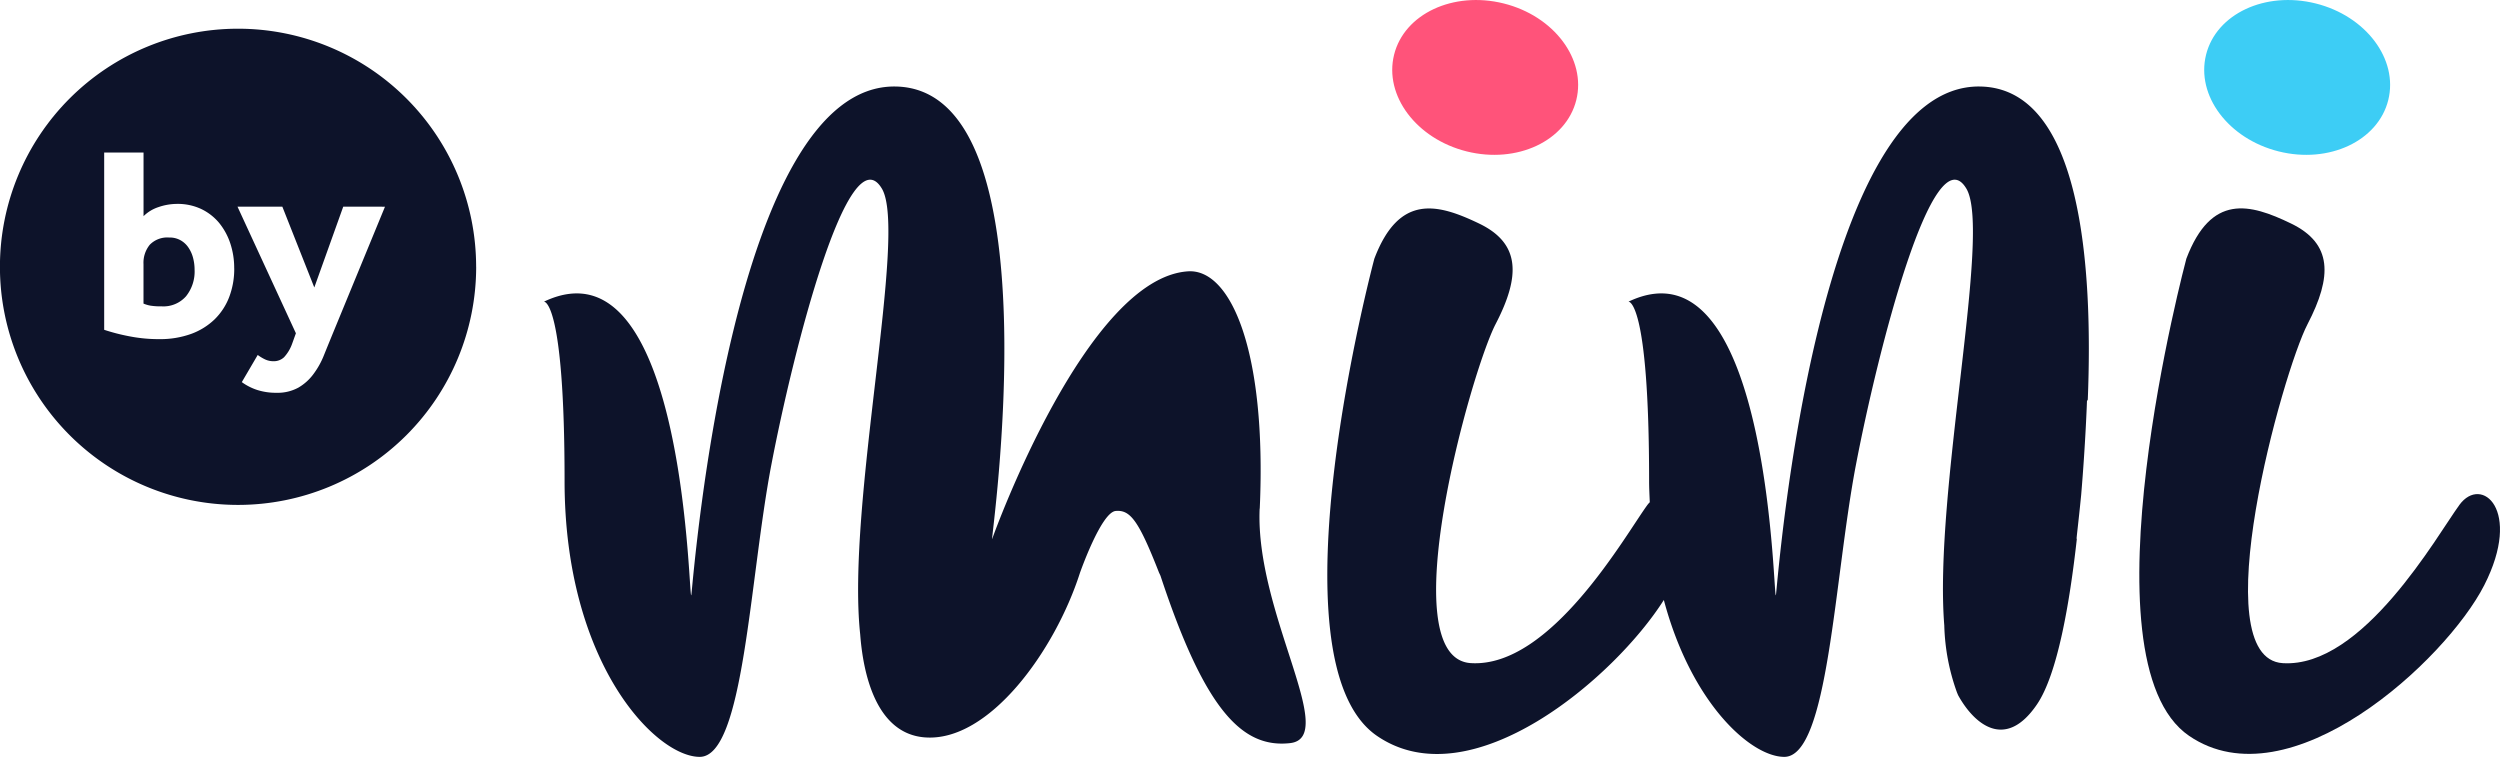
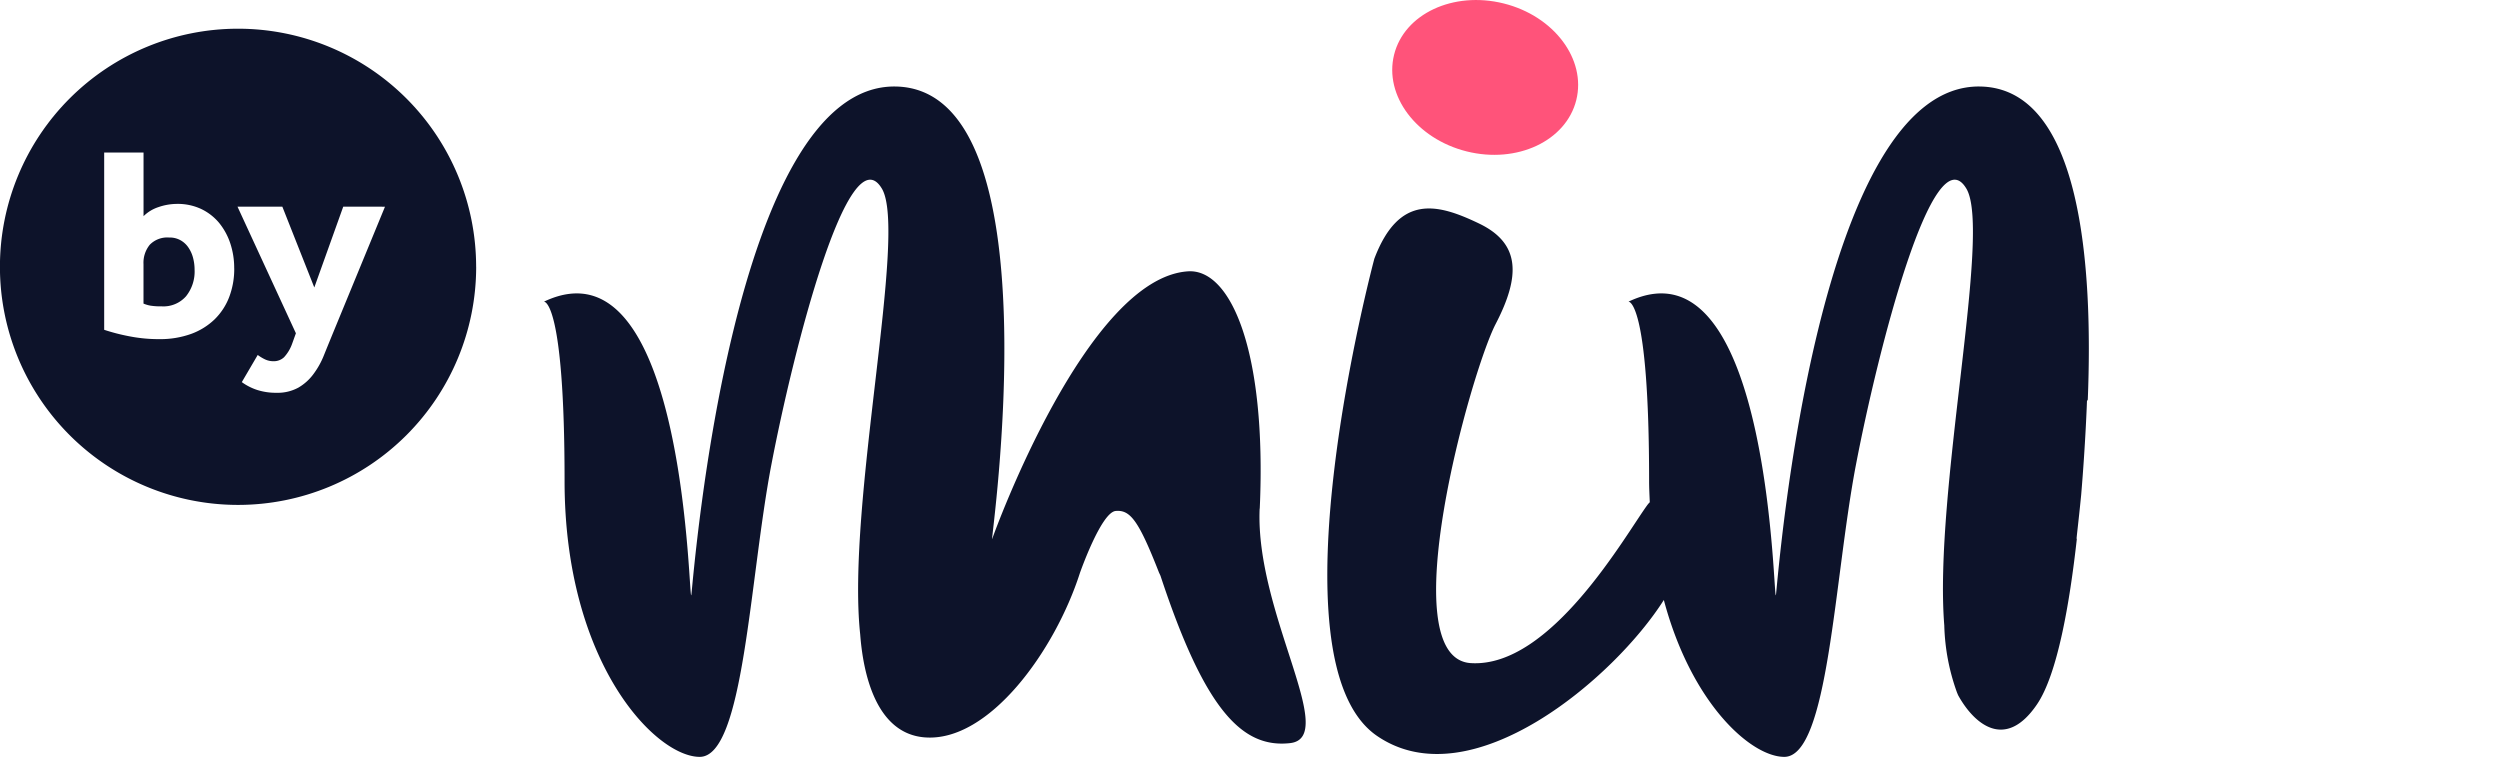
<svg xmlns="http://www.w3.org/2000/svg" width="119.289" height="36.116" viewBox="0 0 119.289 36.116">
  <defs>
    <clipPath id="clip-path">
      <path id="Path_9384" data-name="Path 9384" d="M0,24.894H119.289V-11.222H0Z" transform="translate(0 11.222)" fill="#0d132a" />
    </clipPath>
  </defs>
  <g id="Group_9807" data-name="Group 9807" transform="translate(0 11.222)">
    <g id="Group_4435" data-name="Group 4435" transform="translate(0 -11.222)" clip-path="url(#clip-path)">
      <g id="Group_4430" data-name="Group 4430" transform="translate(105.175 0)">
-         <path id="Path_9379" data-name="Path 9379" d="M2.45,4.98c2.4.6,4.741-.5,5.227-2.449S6.612-1.483,4.211-2.081-.53-1.586-1.016.365.05,4.381,2.45,4.98" transform="translate(1.105 2.245)" fill="#3dcdf5" />
-       </g>
+         </g>
      <g id="Group_4431" data-name="Group 4431" transform="translate(66.431 0)">
        <path id="Path_9380" data-name="Path 9380" d="M2.45,4.98c2.4.6,4.741-.5,5.227-2.449S6.612-1.483,4.211-2.081-.53-1.586-1.016.365.05,4.381,2.45,4.98" transform="translate(1.105 2.245)" fill="#ff537a" />
      </g>
      <g id="Group_4432" data-name="Group 4432" transform="translate(102.077 9.948)">
-         <path id="Path_9381" data-name="Path 9381" d="M10.529,9.75C9.476,11.185,5.923,17.538,2.1,17.3s0-13.9,1.184-16.178,1.188-3.843-.788-4.8S-1.318-5.112-2.5-2c0,0-5.136,19.175.132,22.769,4.789,3.273,12.252-3.595,14.083-7.19s-.132-5.268-1.184-3.833" transform="translate(4.746 4.395)" fill="#0d132a" />
-       </g>
+         </g>
      <g id="Group_4433" data-name="Group 4433" transform="translate(0 1.371)">
        <path id="Path_9382" data-name="Path 9382" d="M6.118,8.8a1.885,1.885,0,0,0,.409-1.265,2.19,2.19,0,0,0-.071-.56,1.571,1.571,0,0,0-.216-.489,1.1,1.1,0,0,0-.37-.351,1.043,1.043,0,0,0-.557-.138,1.165,1.165,0,0,0-.924.344,1.36,1.36,0,0,0-.3.92V9.149a1.539,1.539,0,0,0,.344.1,3.206,3.206,0,0,0,.528.032A1.435,1.435,0,0,0,6.118,8.8m9.494-4.274-2.5,6.073c-.138.338-.277.676-.412,1.011a3.886,3.886,0,0,1-.5.9,2.377,2.377,0,0,1-.718.647,2.07,2.07,0,0,1-1.059.248,2.929,2.929,0,0,1-.9-.132,2.653,2.653,0,0,1-.743-.377L9.539,11.6a2.13,2.13,0,0,0,.344.209.94.94,0,0,0,.412.09.711.711,0,0,0,.5-.19,1.869,1.869,0,0,0,.386-.644l.18-.5L8.574,4.524h2.14l1.525,3.856L13.62,4.524ZM8.419,7.469a3.771,3.771,0,0,1-.241,1.368,2.963,2.963,0,0,1-.7,1.068,3.184,3.184,0,0,1-1.12.692,4.347,4.347,0,0,1-1.513.248,7.288,7.288,0,0,1-1.48-.145,9.4,9.4,0,0,1-1.152-.3V1.94H4.091V4.978A1.814,1.814,0,0,1,4.8,4.546a2.736,2.736,0,0,1,.891-.154,2.644,2.644,0,0,1,1.162.248,2.529,2.529,0,0,1,.853.669,3.082,3.082,0,0,1,.528.978,3.736,3.736,0,0,1,.183,1.181m11.544-.074A11.361,11.361,0,1,0,8.6,18.755,11.363,11.363,0,0,0,19.963,7.395" transform="translate(2.758 3.966)" fill="#0d132a" />
      </g>
      <g id="Group_4434" data-name="Group 4434" transform="translate(25.954 4.128)">
        <path id="Path_9383" data-name="Path 9383" d="M47.236,0c-7.766-.132-9.61,23.037-9.739,24.221s-.135-17.244-7.042-13.955c0,0,.985-.132.985,8.557,0,.348.019.679.032,1.014a1.113,1.113,0,0,0-.113.129c-1.052,1.435-4.605,7.785-8.425,7.547s0-13.9,1.184-16.182,1.188-3.843-.788-4.792-3.817-1.439-5,1.677c0,0-5.136,19.178.132,22.773C22.954,34.06,29.8,28.205,32.143,24.5c1.316,4.953,4.164,7.486,5.748,7.486,2.108,0,2.369-8.467,3.421-13.951S45,2.234,46.577,4.87c1.226,2.04-1.564,14.482-1.052,20.851a10.124,10.124,0,0,0,.608,3.2c.019.039.029.077.051.116a.011.011,0,0,1,0,.006c.747,1.358,2.246,2.681,3.769.431.969-1.432,1.554-4.792,1.9-7.917a.245.245,0,0,0-.013.035c-.026.077.084-.756.216-2.1.212-2.513.277-4.483.277-4.483l.039-.068C52.624,8.619,52.083.081,47.236,0M12.862,20.14C13.2,12.635,11.484,8.687,9.441,8.819,4.623,9.131.227,21.193.095,21.589S3.252.129-4.514,0s-9.61,23.037-9.742,24.221-.132-17.244-7.038-13.955c0,0,.985-.132.985,8.557s4.341,13.163,6.449,13.163,2.369-8.467,3.421-13.955S-6.751,2.234-5.17,4.87c1.249,2.085-1.7,15.046-1.033,21.276.135,1.786.718,4.728,3.083,4.911,3.064.238,6.211-4.139,7.4-7.843h0s1.014-2.9,1.709-2.961,1.094.457,2.066,2.942c.029.064.051.1.074.161,2.118,6.408,3.9,8.226,6.176,7.975,2.369-.264-1.667-6.211-1.448-11.19" transform="translate(21.294 0)" fill="#0d132a" />
      </g>
    </g>
  </g>
</svg>